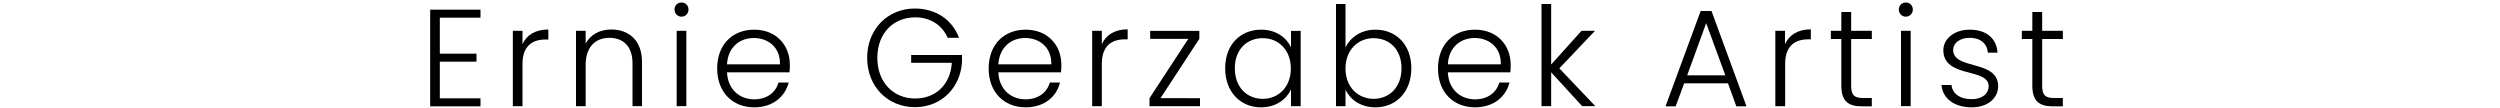
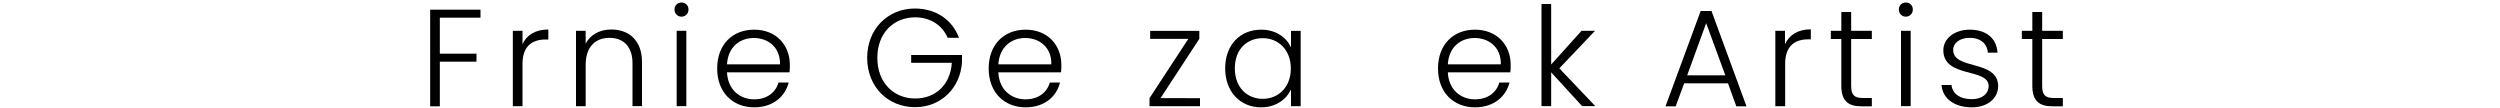
<svg xmlns="http://www.w3.org/2000/svg" version="1.1" id="Layer_1" x="0px" y="0px" width="1500px" viewBox="0 0 1000 65" style="enable-background:new 0 0 1000 65;" xml:space="preserve">
  <style type="text/css">
	.st0{enable-background:new    ;}
</style>
  <g class="st0">
-     <path d="M38.3,10.6H13.9v21.6h22V37h-22v22h24.4v4.8H8.1v-58h30.2V10.6z" />
+     <path d="M38.3,10.6H13.9v21.6h22V37h-22v22v4.8H8.1v-58h30.2V10.6z" />
    <path d="M63.5,63.7h-5.8V18.5h5.8v8C66,21,71.2,17.7,79,17.7v6h-1.6c-7.5,0-13.9,3.4-13.9,14.7V63.7z" />
    <path d="M129.5,37.9c0-10-5.5-15.2-13.8-15.2c-8.4,0-14.3,5.3-14.3,16.3v24.7h-5.8V18.5h5.8v7.7c2.9-5.6,8.7-8.5,15.4-8.5   c10.3,0,18.4,6.3,18.4,19.5v26.5h-5.7V37.9z" />
    <path d="M154.7,5.7c0-2.5,1.9-4.2,4.2-4.2c2.3,0,4.2,1.7,4.2,4.2c0,2.5-1.9,4.3-4.2,4.3C156.6,10,154.7,8.2,154.7,5.7z M156,18.5   h5.8v45.2H156V18.5z" />
    <path d="M202.5,64.4c-12.8,0-22.2-8.9-22.2-23.3c0-14.4,9.2-23.3,22.2-23.3c13.3,0,21.4,9.4,21.4,21c0,1.8,0,3-0.2,4.6h-37.5   c0.5,10.6,7.9,16.2,16.3,16.2c7.7,0,12.9-4.1,14.6-10.1h6.1C221.1,57.9,213.8,64.4,202.5,64.4z M186.2,38.6H218   c0.2-10.5-7.4-15.8-15.7-15.8C194,22.8,186.8,28.1,186.2,38.6z" />
    <path d="M325.4,22.7h-6.8c-3.2-7.5-10.3-12.3-19.5-12.3c-12.8,0-22.7,9.3-22.7,24.3s9.9,24.4,22.7,24.4c12.2,0,21.1-8.2,22-21.4   h-24.4V33h30.5v4.2c-0.9,15.3-12.3,27.1-28.2,27.1c-16.2,0-28.7-12.2-28.7-29.6c0-17.3,12.4-29.6,28.7-29.6   C311.5,5.2,321.3,11.7,325.4,22.7z" />
    <path d="M365.4,64.4c-12.8,0-22.2-8.9-22.2-23.3c0-14.4,9.2-23.3,22.2-23.3c13.3,0,21.4,9.4,21.4,21c0,1.8,0,3-0.2,4.6H349   c0.5,10.6,7.9,16.2,16.3,16.2c7.7,0,12.9-4.1,14.6-10.1h6.1C384,57.9,376.7,64.4,365.4,64.4z M349,38.6h31.8   c0.2-10.5-7.4-15.8-15.7-15.8C356.9,22.8,349.7,28.1,349,38.6z" />
-     <path d="M411.1,63.7h-5.8V18.5h5.8v8c2.5-5.5,7.7-8.9,15.5-8.9v6H425c-7.5,0-13.9,3.4-13.9,14.7V63.7z" />
    <path d="M469.6,23.3l-23.3,35.6H470v4.8h-30.3v-4.8l23.3-35.6h-22.9v-4.8h29.5V23.3z" />
    <path d="M506.7,17.8c9.1,0,15.3,4.9,17.9,10.6v-9.9h5.8v45.2h-5.8v-10c-2.7,5.8-8.9,10.7-18,10.7c-12.3,0-21.5-9.2-21.5-23.4   S494.2,17.8,506.7,17.8z M507.7,22.9c-9.5,0-16.8,6.6-16.8,18.1c0,11.4,7.3,18.3,16.8,18.3c9.3,0,16.8-7,16.8-18.2   S517,22.9,507.7,22.9z" />
-     <path d="M575.3,17.8c12.4,0,21.5,9,21.5,23.2s-9.2,23.4-21.5,23.4c-9,0-15.2-4.7-18-10.6v9.9h-5.7V2.4h5.7v26.1   C560.1,22.6,566.4,17.8,575.3,17.8z M574.1,22.9c-9.2,0-16.8,7-16.8,18.2s7.6,18.2,16.8,18.2c9.5,0,16.8-6.9,16.8-18.3   C590.9,29.5,583.6,22.9,574.1,22.9z" />
    <path d="M635,64.4c-12.8,0-22.2-8.9-22.2-23.3c0-14.4,9.2-23.3,22.2-23.3c13.3,0,21.4,9.4,21.4,21c0,1.8,0,3-0.2,4.6h-37.5   c0.5,10.6,7.9,16.2,16.3,16.2c7.7,0,12.9-4.1,14.6-10.1h6.1C653.6,57.9,646.3,64.4,635,64.4z M618.7,38.6h31.8   c0.2-10.5-7.4-15.8-15.7-15.8C626.5,22.8,619.3,28.1,618.7,38.6z" />
    <path d="M674.9,2.4h5.8v36.3l18.2-20.2h8.1L685.6,41l21.6,22.7h-7.9l-18.6-20.3v20.3h-5.8V2.4z" />
    <path d="M786.8,50h-26.3l-5.1,13.8h-6.1l21.1-57.2h6.5l21,57.2h-6.1L786.8,50z M773.7,13.9l-11.4,31.3h22.9L773.7,13.9z" />
    <path d="M821,63.7h-5.8V18.5h5.8v8c2.5-5.5,7.7-8.9,15.5-8.9v6H835c-7.5,0-13.9,3.4-13.9,14.7V63.7z" />
    <path d="M854.8,23.4h-6.3v-4.9h6.3V7.2h5.9v11.3h12.4v4.9h-12.4v28.1c0,5.6,1.9,7.3,7.1,7.3h5.3v5h-6.2c-7.9,0-12.1-3.2-12.1-12.3   V23.4z" />
    <path d="M889.3,5.7c0-2.5,1.9-4.2,4.2-4.2s4.2,1.7,4.2,4.2c0,2.5-1.9,4.3-4.2,4.3S889.3,8.2,889.3,5.7z M890.6,18.5h5.8v45.2h-5.8   V18.5z" />
    <path d="M933.1,64.4c-10.3,0-17.5-5.1-18.2-13.4h6c0.5,5,4.8,8.5,12.2,8.5c6.5,0,10.1-3.5,10.1-7.8c0-11.2-27.2-4.6-27.2-21.6   c0-6.7,6.4-12.3,15.9-12.3c9.7,0,16.1,5.1,16.6,13.8h-5.8c-0.3-5.1-4.1-8.9-10.9-8.9c-6,0-9.9,3.2-9.9,7.2c0,12.3,26.8,5.7,27,21.7   C948.9,59,942.5,64.4,933.1,64.4z" />
    <path d="M969.4,23.4h-6.3v-4.9h6.3V7.2h5.9v11.3h12.4v4.9h-12.4v28.1c0,5.6,1.9,7.3,7.1,7.3h5.3v5h-6.2c-7.9,0-12.1-3.2-12.1-12.3   V23.4z" />
  </g>
</svg>